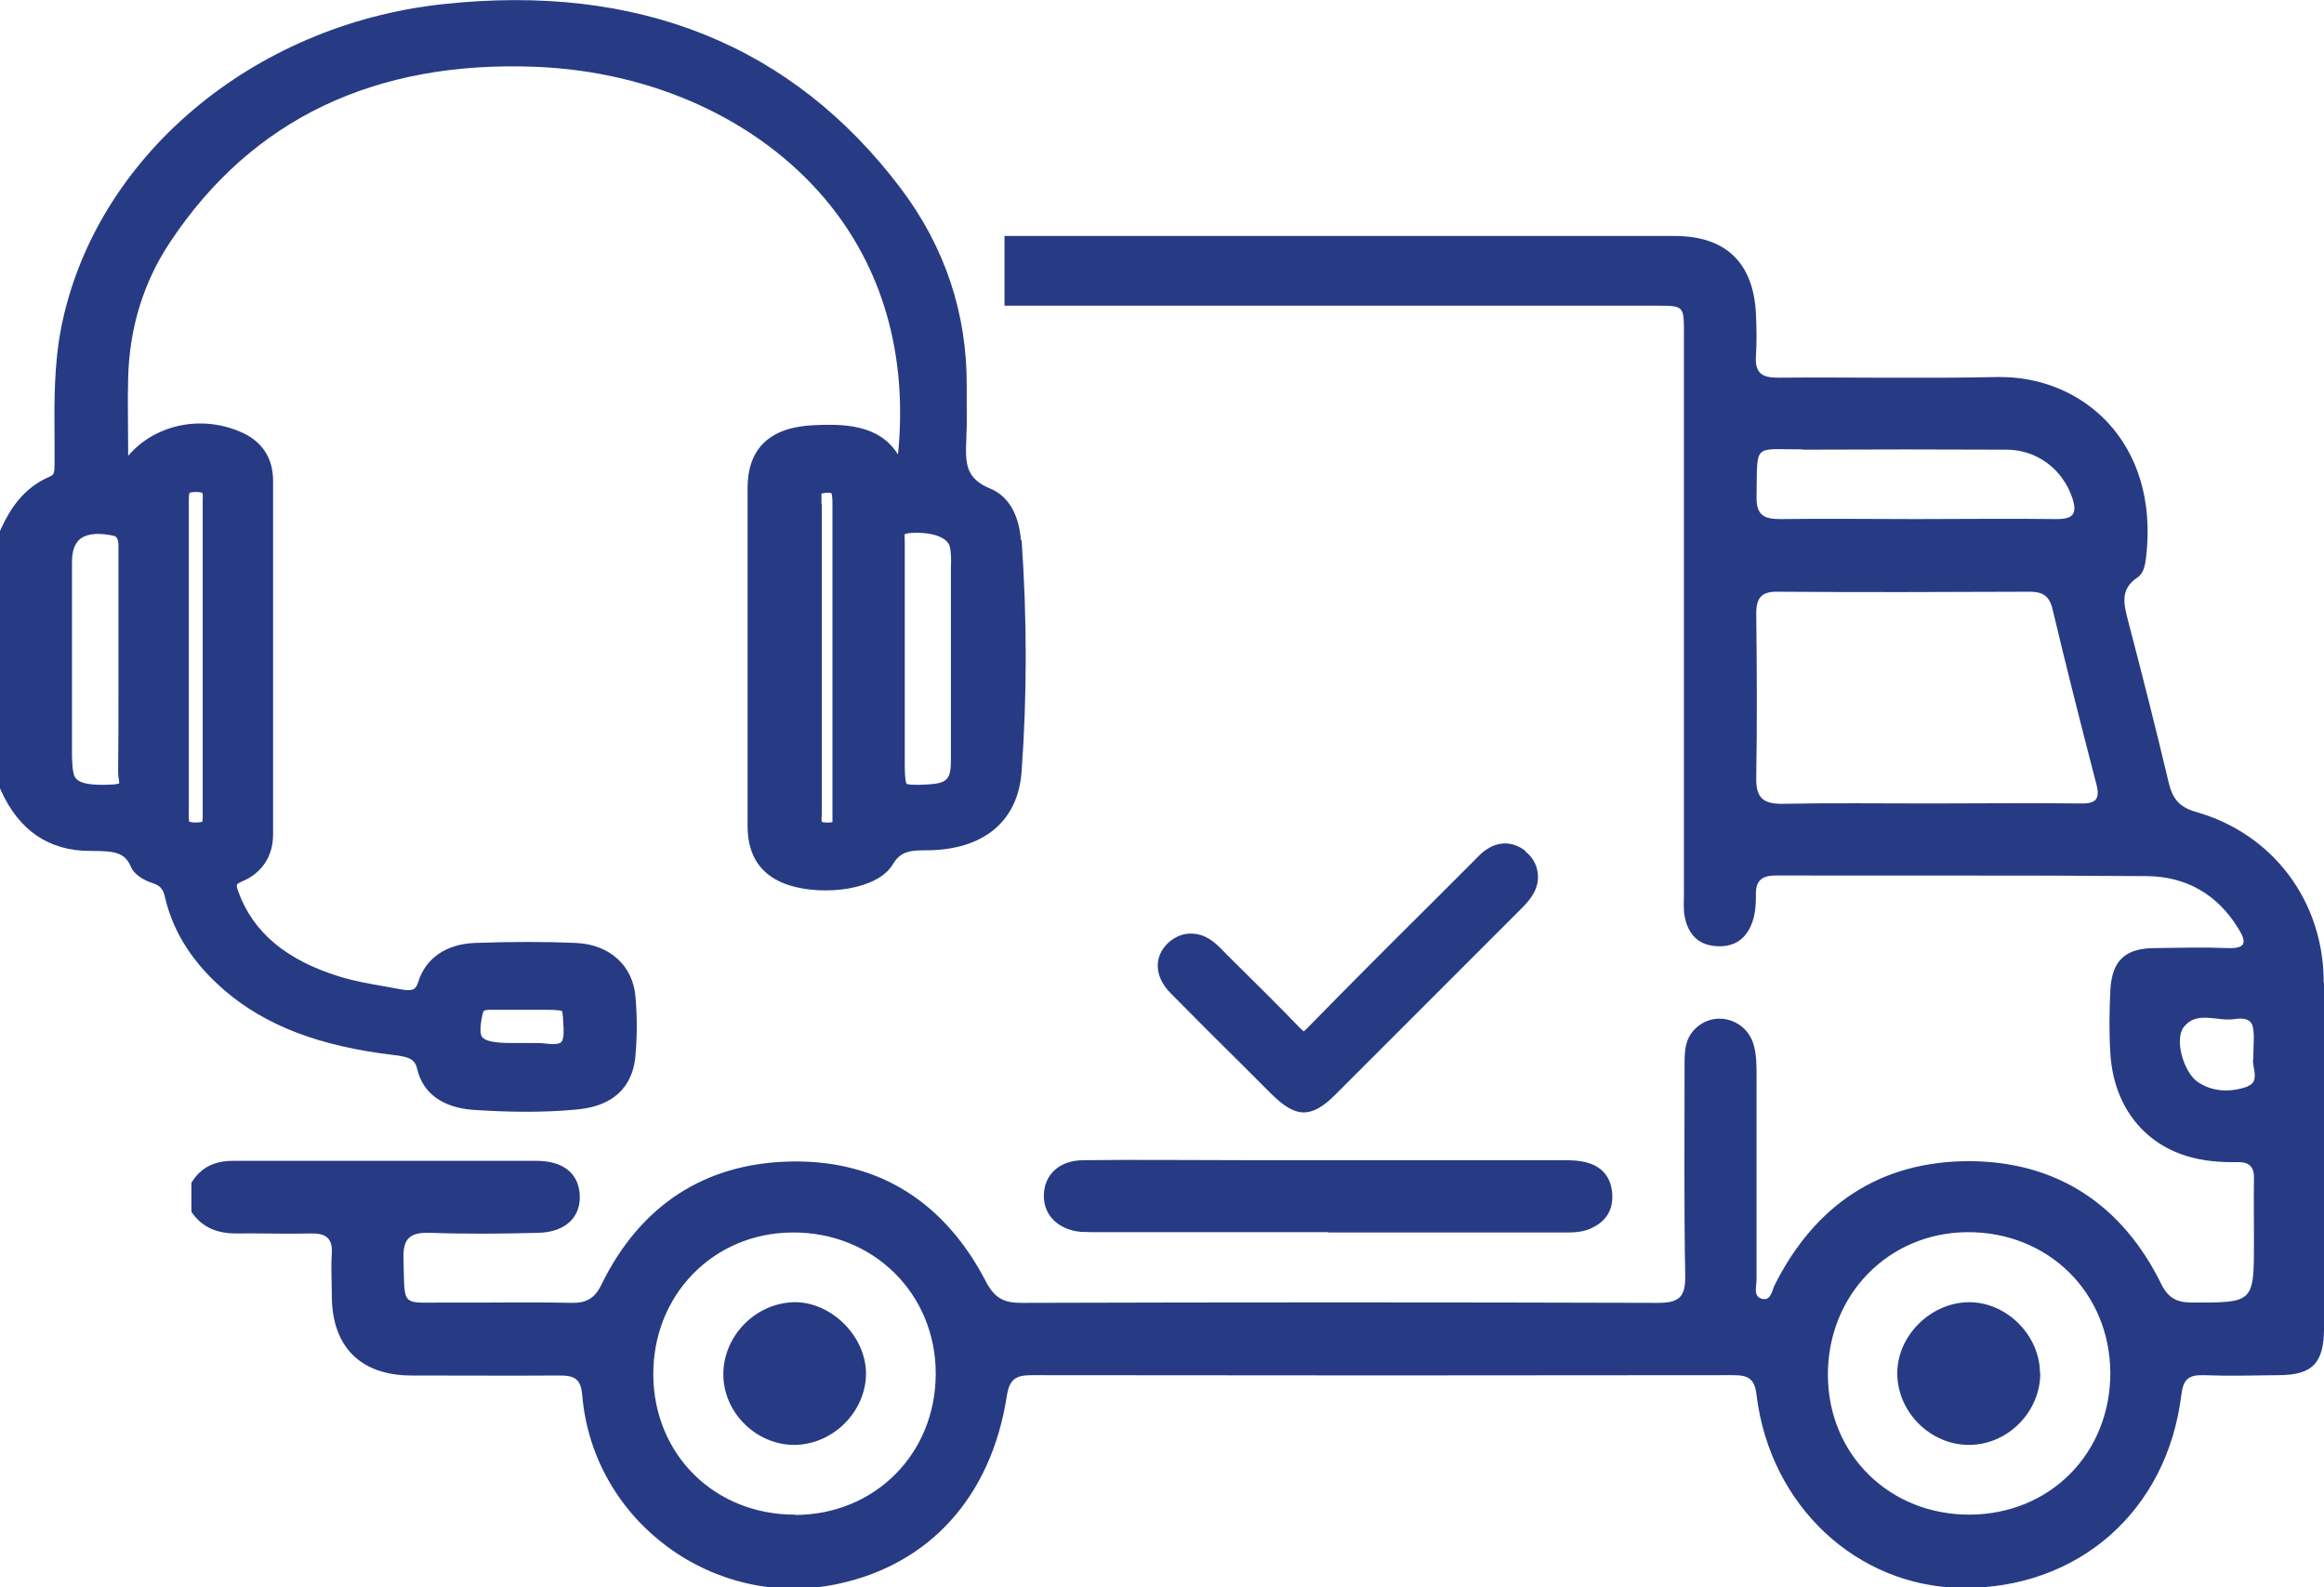
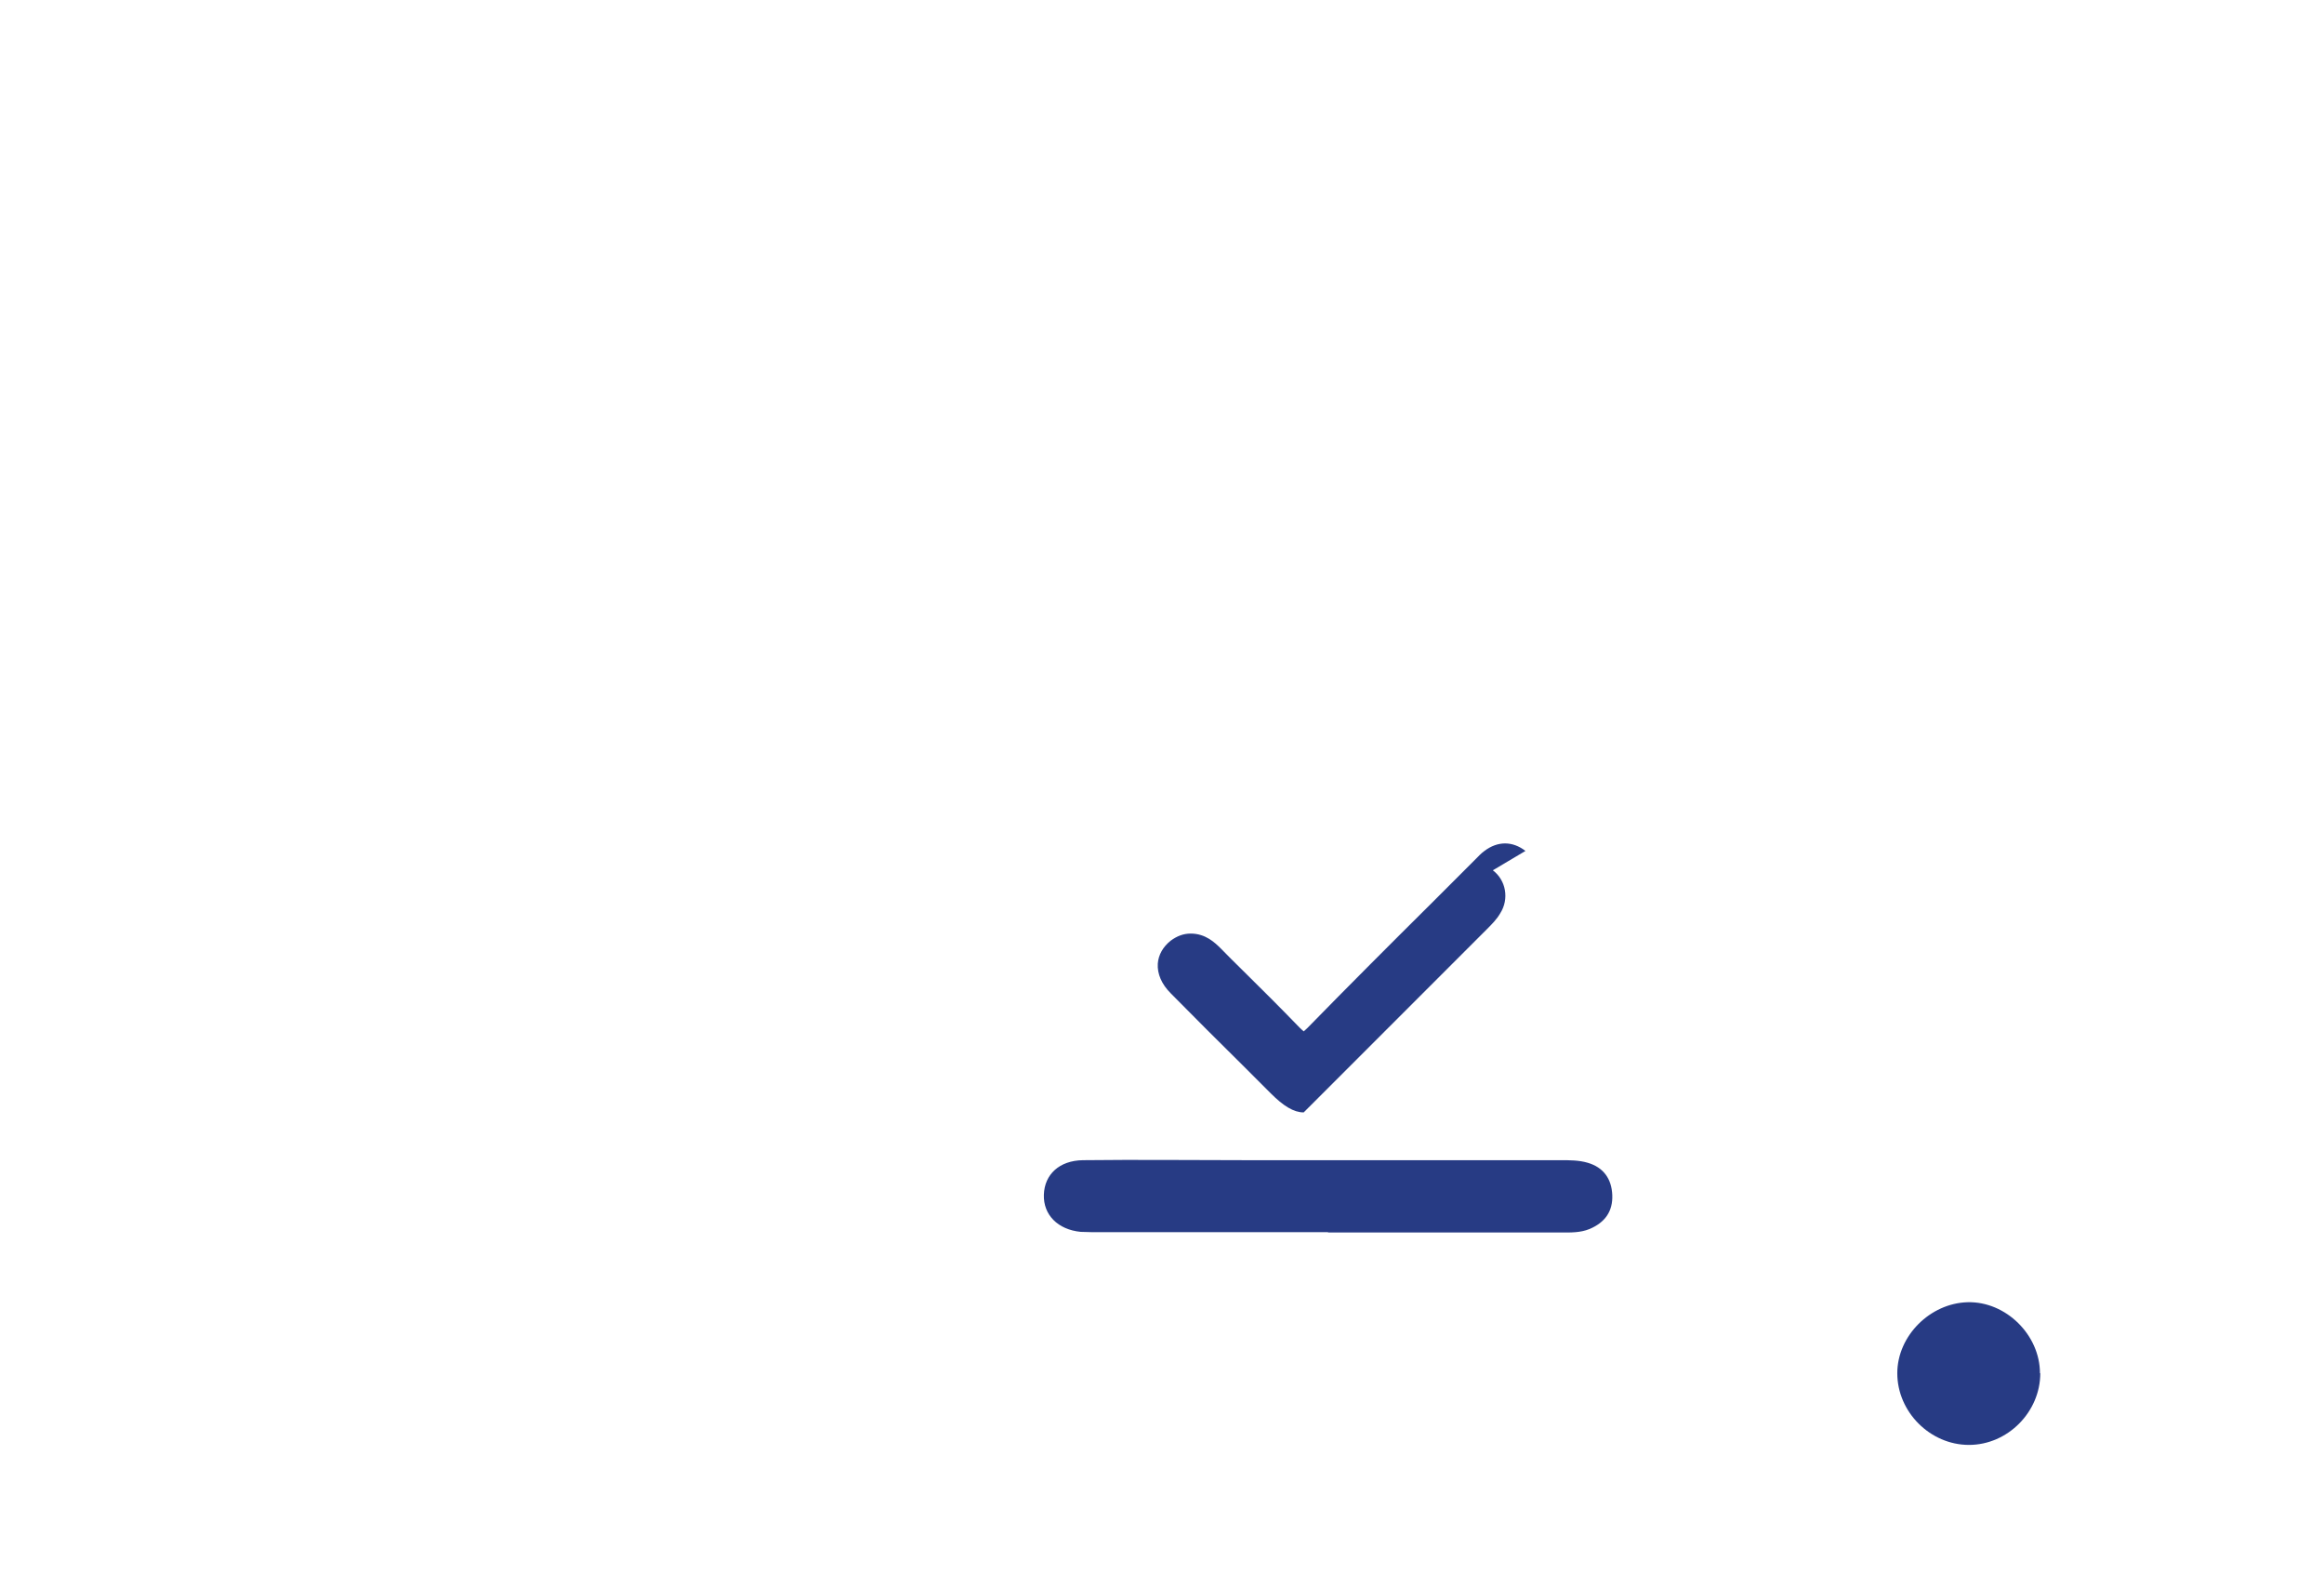
<svg xmlns="http://www.w3.org/2000/svg" id="Modo_de_aislamiento" data-name="Modo de aislamiento" viewBox="0 0 72 49.17">
  <defs>
    <style>.cls-1 {
        fill: #273b84;
      }</style>
  </defs>
-   <path class="cls-1" d="M71.99,30.42c0-2.49-1.56-4.59-3.96-5.27-.52-.15-.72-.41-.84-.9-.4-1.69-.83-3.38-1.27-5.06-.13-.5-.23-.95.3-1.3.2-.13.24-.4.27-.64.41-3.55-1.98-5.63-4.64-5.57-2.26.05-4.51,0-6.77.02-.5,0-.71-.15-.68-.66.03-.45.02-.9,0-1.35-.09-1.57-.95-2.38-2.52-2.38-6.27,0-14.49,0-20.76,0v2.16c6.1,0,14.09,0,20.19,0,.86,0,.86,0,.86.86,0,5.78,0,11.56,0,17.34,0,.24-.02.48.02.71.1.54.41.9.99.93.57.04.95-.25,1.12-.78.08-.24.1-.51.1-.76-.02-.46.14-.65.63-.65,3.83.01,7.65-.01,11.48.02,1.21.01,2.19.56,2.84,1.63.25.4.25.62-.32.6-.75-.03-1.5-.01-2.26,0-.93,0-1.34.38-1.39,1.31-.03.64-.04,1.29,0,1.93.09,1.59.97,2.77,2.36,3.2.52.16,1.05.2,1.59.19.35-.01.51.15.5.5-.01.64,0,1.29,0,1.93,0,1.94,0,1.92-1.92,1.92-.46,0-.73-.13-.95-.57-1.21-2.46-3.23-3.8-5.95-3.81-2.76,0-4.77,1.35-6.02,3.82-.09.18-.12.5-.38.45-.31-.06-.19-.39-.19-.6,0-2.11,0-4.21,0-6.32,0-.34,0-.69-.11-1.02-.28-.79-1.27-1-1.83-.39-.27.29-.29.65-.29,1.03,0,2.19-.02,4.38.02,6.58.01.65-.18.84-.84.84-6.58-.02-13.15-.02-19.73,0-.53,0-.82-.14-1.09-.65-1.25-2.42-3.27-3.77-6.01-3.73-2.7.04-4.7,1.36-5.9,3.8-.21.44-.47.59-.94.58-1.27-.03-2.54,0-3.8-.01-1.52-.01-1.35.2-1.4-1.37-.02-.64.23-.81.83-.79,1.12.04,2.23.03,3.35,0,.85-.02,1.33-.5,1.28-1.2-.05-.65-.51-1.02-1.32-1.03-3.14,0-6.27,0-9.41,0-.57,0-1,.19-1.3.68v.9c.33.49.81.67,1.38.67.77-.01,1.55.02,2.32,0,.46-.01.68.14.65.63-.03.43,0,.86,0,1.29,0,1.59.89,2.48,2.47,2.48,1.53,0,3.05.01,4.58,0,.47,0,.67.1.71.63.34,3.9,4.08,6.64,7.9,5.83,2.85-.6,4.76-2.69,5.25-5.81.08-.53.27-.66.77-.66,7.24.01,14.48.01,21.73,0,.46,0,.67.09.73.62.42,3.43,3.11,5.93,6.36,5.97,3.6.04,6.36-2.38,6.8-5.98.06-.48.22-.62.68-.61.77.03,1.55.01,2.32,0,1.06,0,1.42-.37,1.42-1.45,0-3.57,0-7.13,0-10.7ZM55.84,13.93c2.11-.01,4.21-.01,6.32,0,.97,0,1.75.63,2.04,1.49.16.48.05.66-.48.66-1.46-.02-2.92,0-4.38,0-1.4,0-2.79-.02-4.19,0-.51,0-.74-.13-.73-.69.03-1.7-.13-1.46,1.43-1.47ZM64.45,24.89c-1.57-.02-3.13,0-4.7,0-1.5,0-3.01-.02-4.51.01-.6.01-.84-.17-.83-.8.03-1.7.02-3.39,0-5.09,0-.49.16-.69.67-.68,2.6.02,5.2.01,7.79,0,.41,0,.62.12.72.54.43,1.81.89,3.62,1.36,5.43.13.49-.06.6-.5.59ZM24.64,46.92c-2.49.01-4.38-1.85-4.4-4.32-.02-2.48,1.86-4.41,4.31-4.42,2.5-.02,4.44,1.89,4.44,4.37,0,2.48-1.88,4.37-4.35,4.38ZM61.03,46.92c-2.49.01-4.39-1.86-4.4-4.32-.01-2.48,1.87-4.41,4.31-4.43,2.51-.02,4.43,1.87,4.44,4.36,0,2.49-1.86,4.37-4.34,4.39ZM69.63,33.66c-.49.17-1.06.19-1.55-.15-.42-.29-.73-1.31-.42-1.7.4-.51,1.04-.16,1.56-.24.22-.03.52-.05.58.26.05.27.01.55.01.96-.07.2.24.72-.18.86Z" />
-   <path class="cls-1" d="M47.26,26.36c-.4-.31-.86-.31-1.27,0-.11.08-.19.17-.27.25l-.06.06c-.42.42-.85.85-1.27,1.27-1.28,1.27-2.6,2.59-3.89,3.91-.05.05-.09.08-.11.1-.02-.02-.06-.05-.12-.11-.59-.61-1.2-1.22-1.8-1.81-.21-.21-.43-.42-.64-.64-.19-.19-.48-.47-.94-.47-.23,0-.43.08-.62.22-.24.19-.38.44-.4.71-.02.32.12.64.4.92.74.75,1.48,1.49,2.23,2.23l.87.87c.39.39.71.59,1.02.59s.63-.19,1.01-.58c1.89-1.89,3.79-3.79,5.68-5.68.15-.15.3-.3.41-.49.28-.44.18-1.02-.23-1.33Z" />
+   <path class="cls-1" d="M47.26,26.36c-.4-.31-.86-.31-1.27,0-.11.08-.19.17-.27.25l-.06.06c-.42.42-.85.85-1.27,1.27-1.28,1.27-2.6,2.59-3.89,3.91-.05.05-.09.08-.11.1-.02-.02-.06-.05-.12-.11-.59-.61-1.2-1.22-1.8-1.81-.21-.21-.43-.42-.64-.64-.19-.19-.48-.47-.94-.47-.23,0-.43.08-.62.22-.24.19-.38.44-.4.71-.02.32.12.64.4.92.74.75,1.48,1.49,2.23,2.23l.87.87c.39.39.71.59,1.02.59c1.89-1.89,3.79-3.79,5.68-5.68.15-.15.3-.3.41-.49.28-.44.18-1.02-.23-1.33Z" />
  <path class="cls-1" d="M41.14,38.17c-2.34,0-4.68,0-7.02,0-.21,0-.43,0-.64-.01-.71-.07-1.16-.53-1.14-1.15.02-.63.48-1.06,1.21-1.07,1.69-.02,3.39,0,5.09,0,3.24,0,6.48,0,9.72,0,.28,0,.56,0,.83.08.48.14.74.49.76,1,.02.51-.23.85-.7,1.05-.29.12-.59.11-.89.11-2.4,0-4.81,0-7.21,0Z" />
-   <path class="cls-1" d="M26.83,42.54c0,1.19-1.02,2.21-2.22,2.22-1.17,0-2.18-.98-2.2-2.15-.02-1.2.97-2.23,2.17-2.27,1.15-.03,2.24,1.03,2.25,2.2Z" />
  <path class="cls-1" d="M63.21,42.54c0,1.2-1.01,2.22-2.21,2.22-1.2,0-2.22-1.02-2.22-2.22,0-1.16,1.02-2.17,2.18-2.2,1.18-.03,2.24,1.01,2.24,2.2Z" />
-   <path class="cls-1" d="M31.63,16.74c-.06-.8-.39-1.37-.94-1.6-.78-.32-.79-.77-.75-1.6v-.07c.02-.33.01-.66.01-.98,0-.18,0-.36,0-.54.01-2.24-.67-4.29-2.04-6.11C24.55,1.39,19.77-.53,13.71.13,7.81.77,2.95,4.88,1.9,10.13c-.23,1.16-.22,2.34-.21,3.48,0,.23,0,.46,0,.69v.06c0,.31-.02.34-.14.4-.84.36-1.24,1.02-1.52,1.62l-.03.07v7.97l.03.07c.56,1.24,1.49,1.87,2.76,1.87h.02c.73,0,1.05.04,1.24.48.13.31.52.47.69.52.23.08.32.18.38.47.26,1.08.87,2.02,1.86,2.87,1.27,1.08,2.93,1.71,5.2,1.98.54.06.68.15.75.45.17.73.78,1.18,1.72,1.25.58.04,1.12.06,1.65.06s1.06-.02,1.57-.07c1.41-.13,1.77-.99,1.82-1.7.05-.59.05-1.18,0-1.77-.07-.98-.8-1.65-1.86-1.69-.94-.04-1.96-.04-3.11,0-.89.03-1.53.47-1.76,1.2-.07.22-.14.31-.53.24-.16-.03-.32-.06-.49-.09-.48-.08-.97-.17-1.43-.31-1.64-.51-2.66-1.36-3.12-2.61-.09-.25-.08-.25.12-.34.6-.25.95-.78.95-1.44,0-3.66,0-7.32,0-10.97,0-.72-.36-1.25-1.05-1.53-1.23-.51-2.63-.19-3.44.76v-.18c0-.74-.02-1.5,0-2.24.04-1.55.48-2.97,1.3-4.2,2.53-3.81,6.34-5.63,11.34-5.43,3.62.15,6.87,1.64,8.94,4.08,1.8,2.13,2.58,4.86,2.27,7.93-.6-.97-1.77-.94-2.57-.91-1.38.05-2.08.7-2.09,1.93,0,2.2,0,4.44,0,6.6,0,1.3,0,2.59,0,3.89,0,.95.44,1.57,1.31,1.84,1.08.33,2.71.13,3.18-.64.21-.35.43-.45.97-.45.02,0,.05,0,.07,0,1.77,0,2.85-.89,2.96-2.44.17-2.34.17-4.75,0-7.17ZM28.03,19.43c0-.81,0-1.64,0-2.46,0-.06,0-.12,0-.18,0-.08-.01-.21,0-.24,0,0,.04-.03.2-.04.65-.04,1.14.14,1.2.44.04.19.04.41.03.64,0,.06,0,.12,0,.19v.88c0,1.6,0,3.25,0,4.88,0,.6-.11.72-.7.76-.5.03-.64,0-.67-.02-.02-.02-.06-.13-.06-.57,0-.76,0-1.52,0-2.28v-1.01c0-.32,0-.64,0-.96ZM3.67,19.54v.98c0,.28,0,.57,0,.85,0,.82,0,1.67-.01,2.5,0,.09,0,.17.02.25,0,.04.02.11.01.15-.02,0-.07.02-.15.03-1.17.07-1.23-.18-1.27-.39-.03-.14-.03-.29-.04-.47v-1.07c0-1.63,0-3.31,0-4.96,0-.34.09-.59.26-.72.13-.1.32-.15.55-.15.15,0,.31.02.49.06q.13.03.14.27v.03c0,.88,0,1.77,0,2.65ZM6.28,19.11v1.24s0,.95,0,.95c0,1.26,0,2.52,0,3.78,0,.04,0,.07,0,.11,0,.09,0,.23-.01.26,0,0-.05.03-.22.03-.14,0-.18-.03-.19-.03t0,0s-.02-.16-.01-.24c0-.04,0-.07,0-.11,0-1.31,0-2.63,0-3.95,0-1.86,0-3.72,0-5.58,0-.1,0-.26.02-.3,0,0,.05-.03.21-.03.14,0,.18.03.19.03,0,0,0,0,0,0,.02.04.01.16.01.24,0,.04,0,.07,0,.11,0,1.16,0,2.32,0,3.48ZM14.96,31.39c.02-.08.02-.1.21-.11.25,0,.5,0,.74,0h.67s0,0,0,0c.06,0,.13,0,.19,0,.22,0,.55,0,.64.04.03.07.04.31.05.53v.02c.01.29-.04.38-.07.41-.03.03-.13.09-.46.05-.15-.02-.29-.02-.44-.02-.12,0-.23,0-.34,0-.11,0-.22,0-.32,0h0c-.5,0-.79-.06-.89-.18-.08-.1-.07-.36.02-.76ZM25.45,15.61s0-.1,0-.15c0-.05,0-.13,0-.17.01,0,.05-.01.1-.02.16-.02.21.01.21.01,0,.01.03.06.03.29,0,1.19,0,2.37,0,3.56v2.42c0,1.18,0,2.37,0,3.55,0,.04,0,.08,0,.13,0,.08,0,.2,0,.23,0,0-.04.03-.18.02-.09,0-.13-.01-.15-.02-.01-.04-.01-.15,0-.22,0-.03,0-.07,0-.1,0-2.82,0-6.16,0-9.52Z" />
</svg>